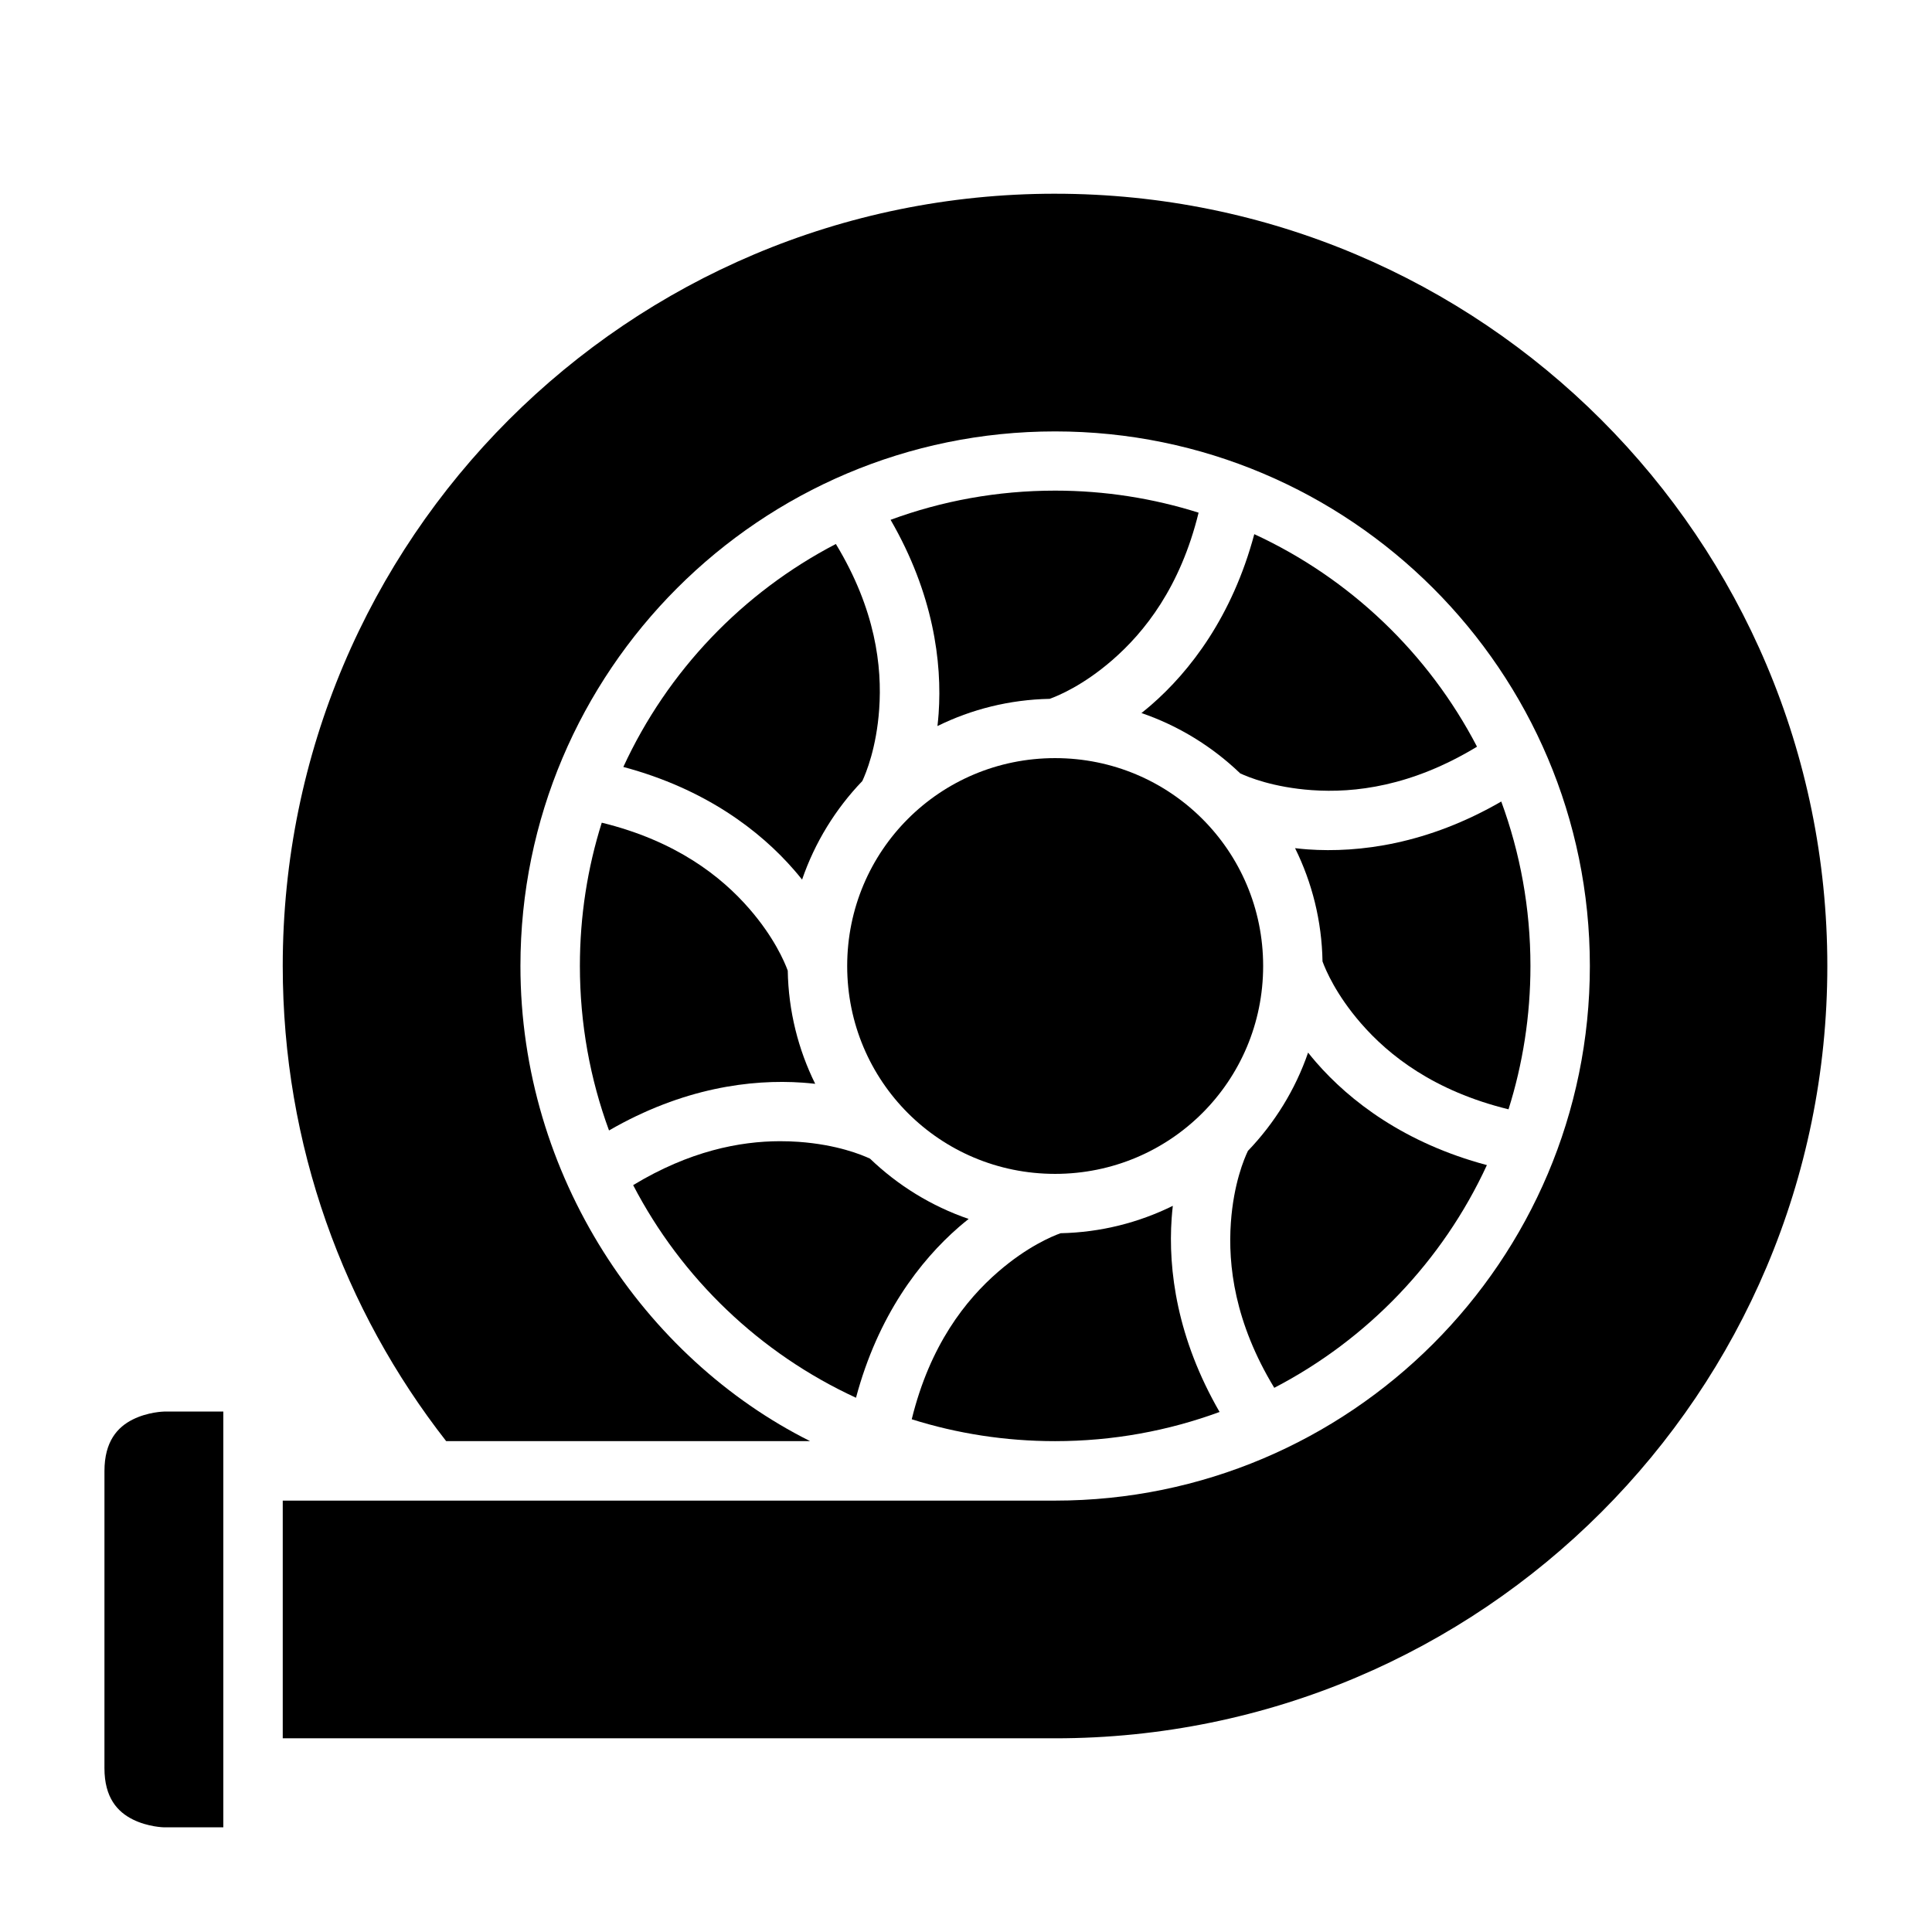
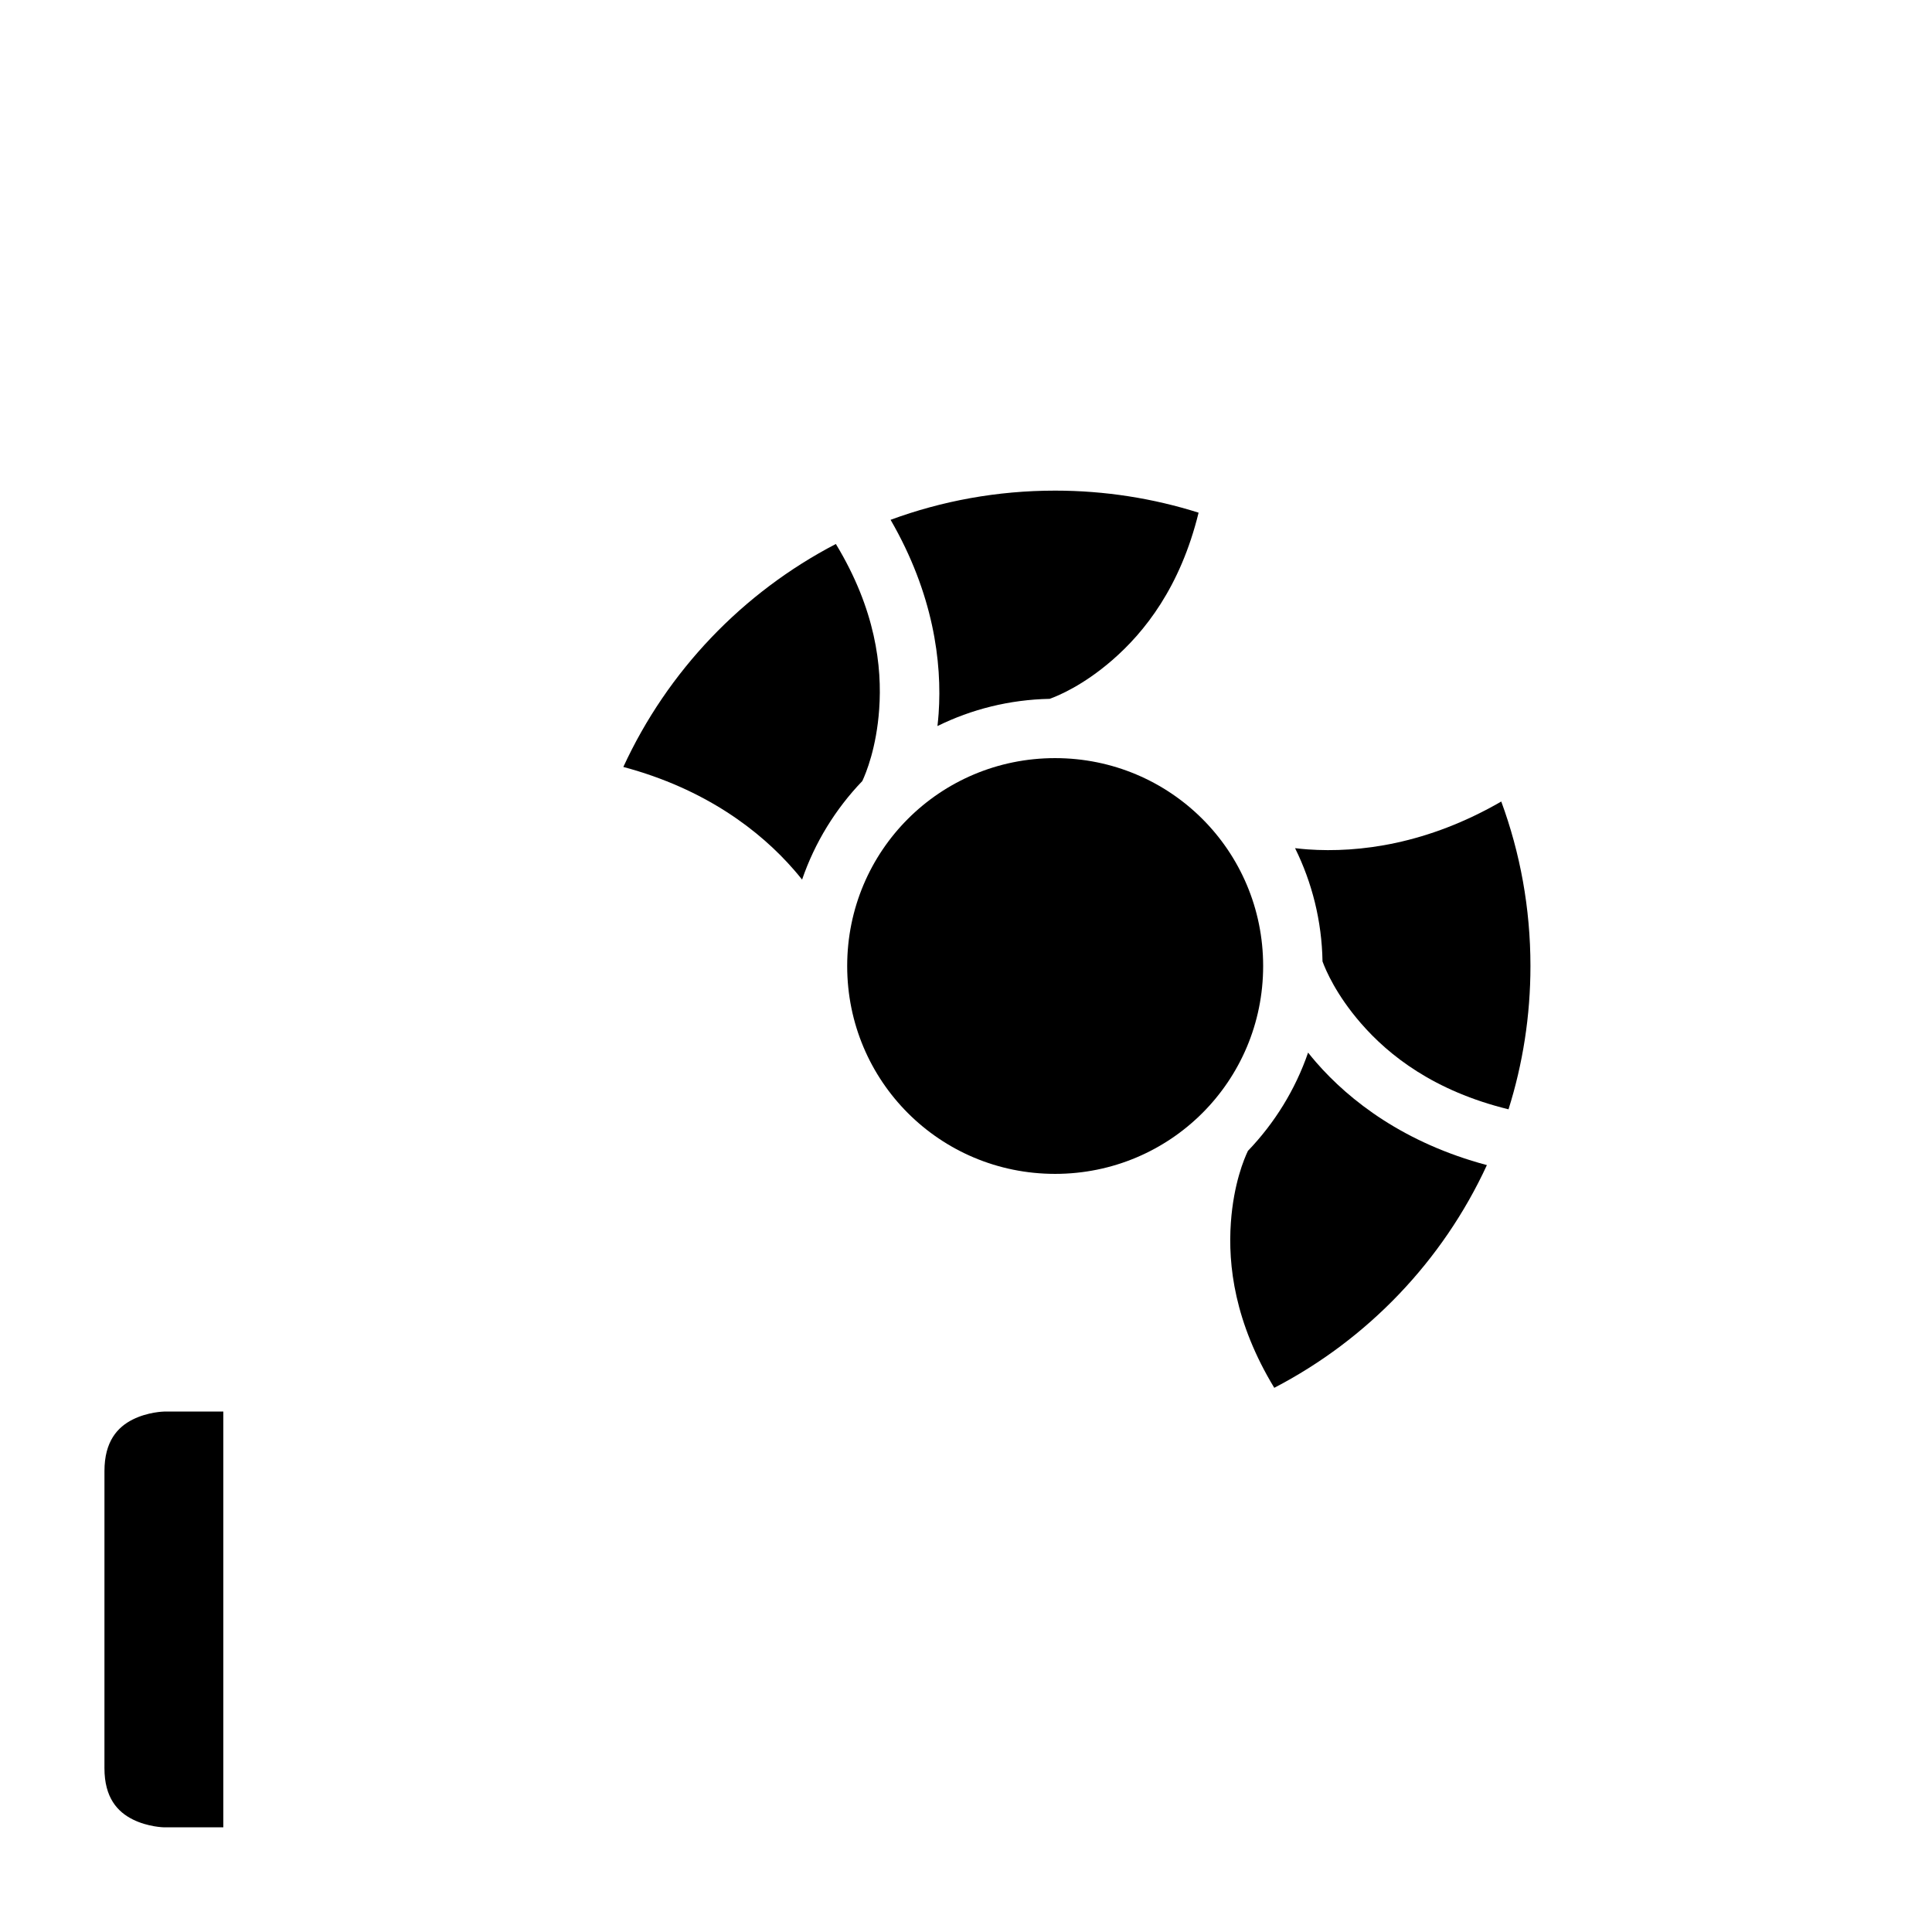
<svg xmlns="http://www.w3.org/2000/svg" fill="#000000" width="800px" height="800px" version="1.1" viewBox="144 144 512 512">
  <g>
    <path d="m187.44 518.08h15.742v110.18h-15.742s-4.231-0.078-8.258-2.09c-4.027-2.012-7.504-5.738-7.504-13.59l0.004-78.734c0-7.879 3.477-11.656 7.504-13.668 4.023-2.016 8.254-2.094 8.254-2.094z" />
-     <path d="m454.81 463.56c-0.125 1.078-0.227 2.184-0.309 3.32-0.965 13.633 1.418 31.777 12.699 51.305-13.586 5-28.266 7.734-43.605 7.734-13.242 0-25.996-2.023-37.977-5.797 4.836-19.711 14.309-31.629 22.863-39.051 7.738-6.719 14.367-9.461 16.59-10.254 10.645-0.219 20.723-2.812 29.734-7.258z" />
-     <path d="m350.66 446.43c1.723-0.004 3.375 0.059 4.949 0.168 10.223 0.723 16.828 3.457 18.957 4.457 7.371 7.082 16.266 12.59 26.137 15.977-0.852 0.676-1.707 1.375-2.566 2.121-10.328 8.965-21.465 23.457-27.289 45.266-25.402-11.703-46.207-31.613-59.055-56.348 14.941-9.055 28.246-11.613 38.867-11.641z" />
    <path d="m490.66 422.95c0.66 0.832 1.348 1.668 2.074 2.508 8.969 10.332 23.484 21.48 45.309 27.305-11.711 25.383-31.621 46.18-56.348 59.023-10.52-17.355-12.301-32.508-11.5-43.805 0.727-10.301 3.523-16.91 4.519-18.988 7.062-7.352 12.559-16.215 15.945-26.047z" />
-     <path d="m303.47 362.02c19.719 4.824 31.691 14.262 39.113 22.816 6.551 7.547 9.309 14.012 10.18 16.391 0.184 10.746 2.789 20.914 7.273 29.996-1.082-0.125-2.184-0.227-3.32-0.309-13.648-0.965-31.777 1.367-51.32 12.668-4.992-13.574-7.719-28.258-7.719-43.59 0-13.242 2.023-25.992 5.797-37.977z" />
+     <path d="m303.47 362.02z" />
    <path d="m541.85 356.41c5 13.582 7.734 28.258 7.734 43.59 0 13.242-2.035 25.996-5.812 37.977-19.715-4.828-31.691-14.246-39.113-22.801-6.551-7.547-9.309-14.012-10.18-16.391-0.184-10.746-2.781-20.93-7.273-30.012 1.082 0.125 2.195 0.242 3.336 0.324 13.648 0.965 31.762-1.383 51.305-12.684z" />
    <path d="m423.6 344.91c30.527 0 55.148 24.562 55.148 55.09s-24.625 55.09-55.148 55.09c-30.523-0.004-55.086-24.566-55.086-55.09 0-30.527 24.562-55.09 55.09-55.09z" />
    <path d="m365.51 288.16c10.535 17.363 12.285 32.484 11.484 43.789-0.723 10.242-3.477 16.902-4.473 19.035-7.074 7.367-12.578 16.262-15.961 26.121-0.672-0.848-1.379-1.695-2.121-2.551-8.969-10.332-23.438-21.48-45.25-27.305 11.703-25.402 31.594-46.227 56.32-59.086z" />
-     <path d="m476.4 285.56c25.375 11.711 46.172 31.609 59.023 56.32-17.359 10.535-32.473 12.316-43.773 11.516-10.199-0.723-16.828-3.434-18.988-4.445-7.387-7.09-16.285-12.605-26.168-15.988 0.848-0.672 1.695-1.363 2.551-2.106 10.328-8.965 21.516-23.48 27.352-45.293z" />
    <path d="m423.6 274.02c13.266 0 26.035 2.055 38.039 5.844-4.832 19.727-14.32 31.656-22.879 39.082-7.738 6.719-14.367 9.461-16.59 10.254-10.648 0.211-20.727 2.773-29.734 7.211 0.121-1.07 0.227-2.164 0.309-3.289 0.965-13.648-1.418-31.812-12.73-51.367 13.574-5 28.258-7.734 43.59-7.734z" />
-     <path d="m423.6 195.34c113.13 0 204.66 91.527 204.66 204.66 0 113.13-91.527 204.67-204.66 204.67h-204.67v-62.992h204.67c78.164 0 141.73-63.52 141.73-141.68 0-78.164-63.566-141.67-141.73-141.67-78.16 0-141.68 63.504-141.68 141.67 0 55.672 32.898 104 76.77 125.92h-96.449c-27.133-34.727-43.312-78.406-43.312-125.92 0-113.13 91.543-204.66 204.67-204.66z" />
  </g>
</svg>